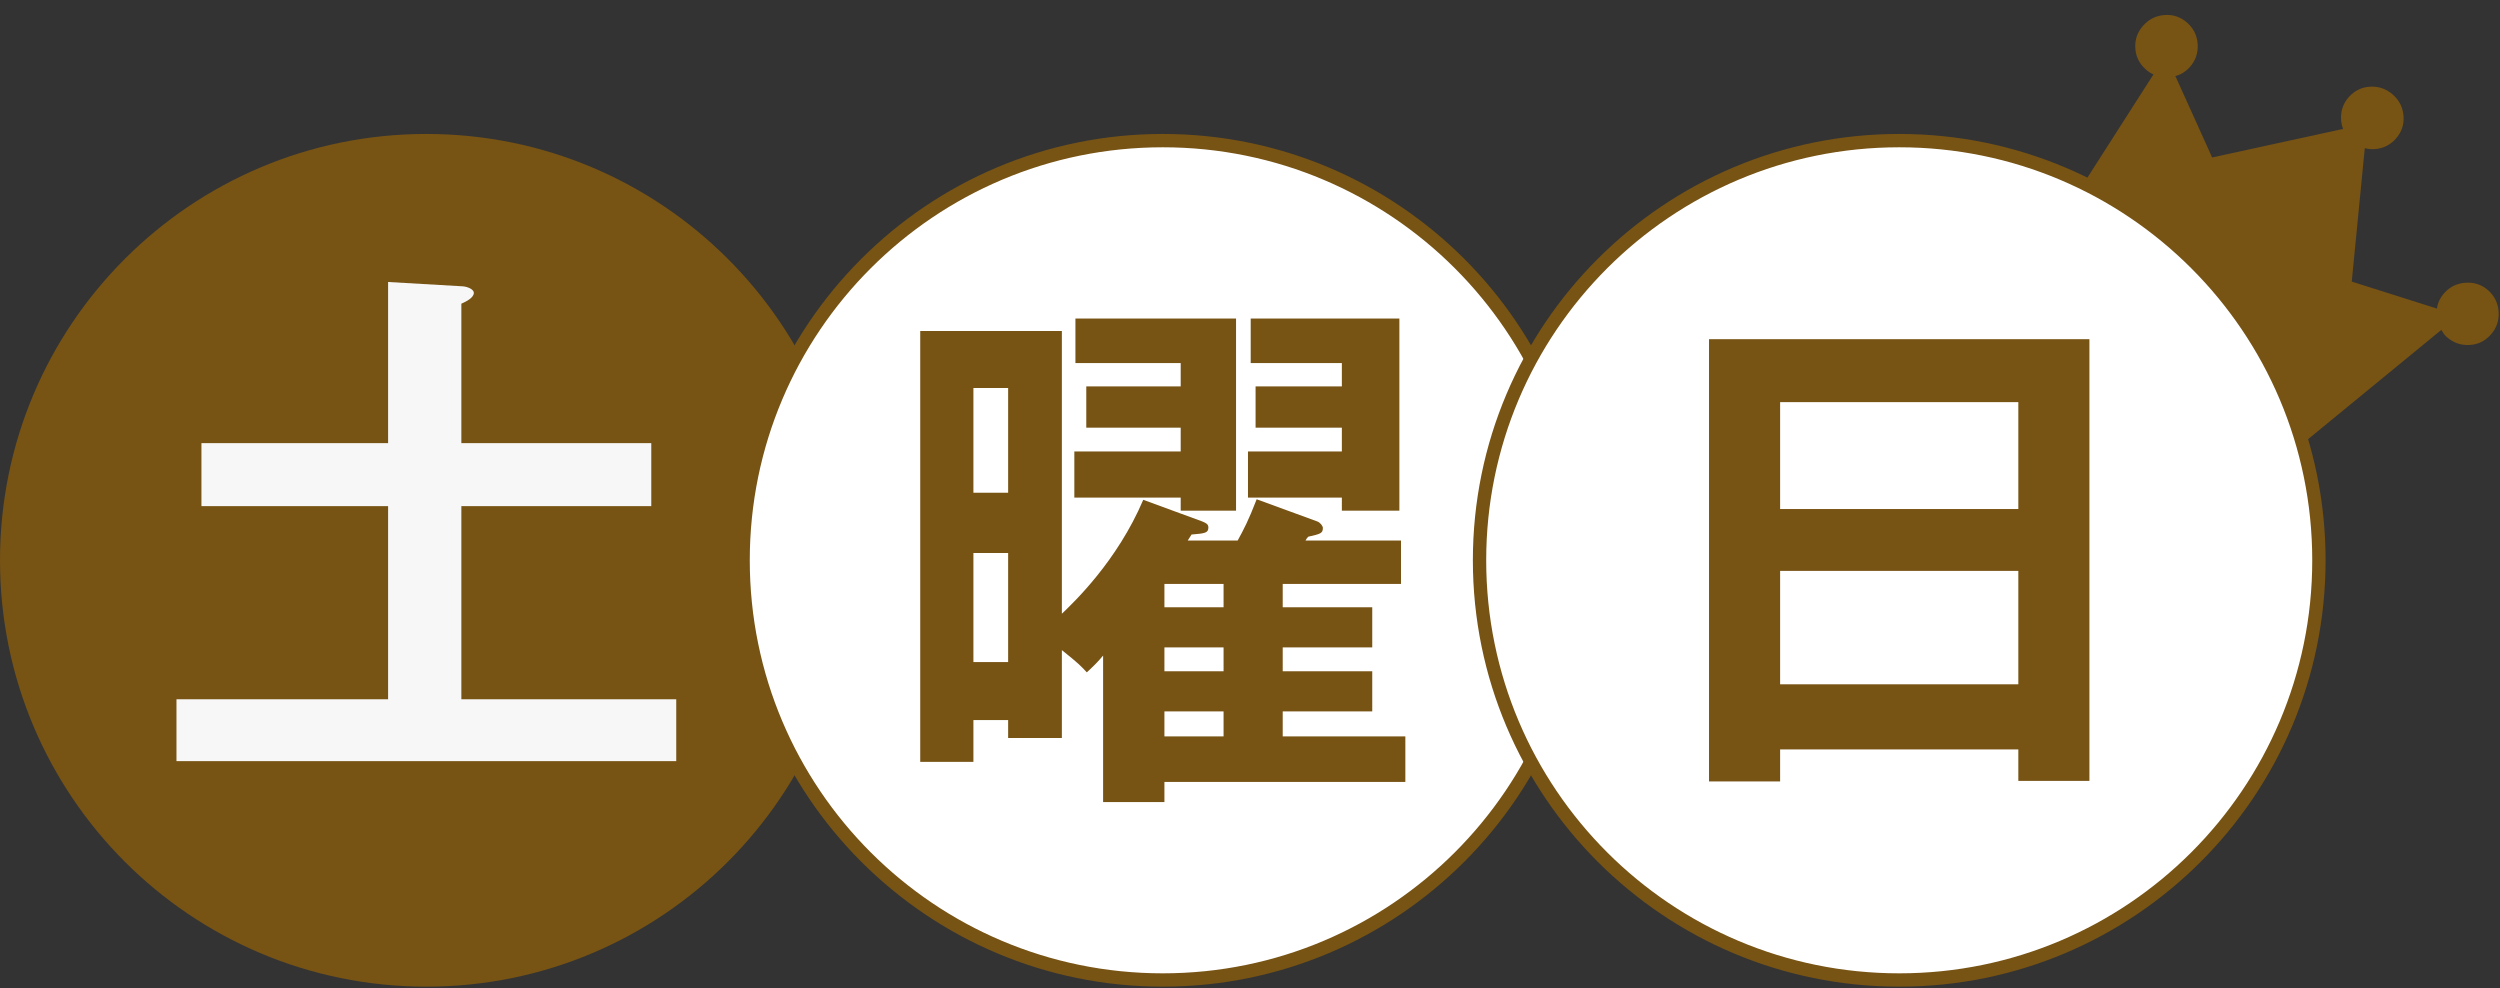
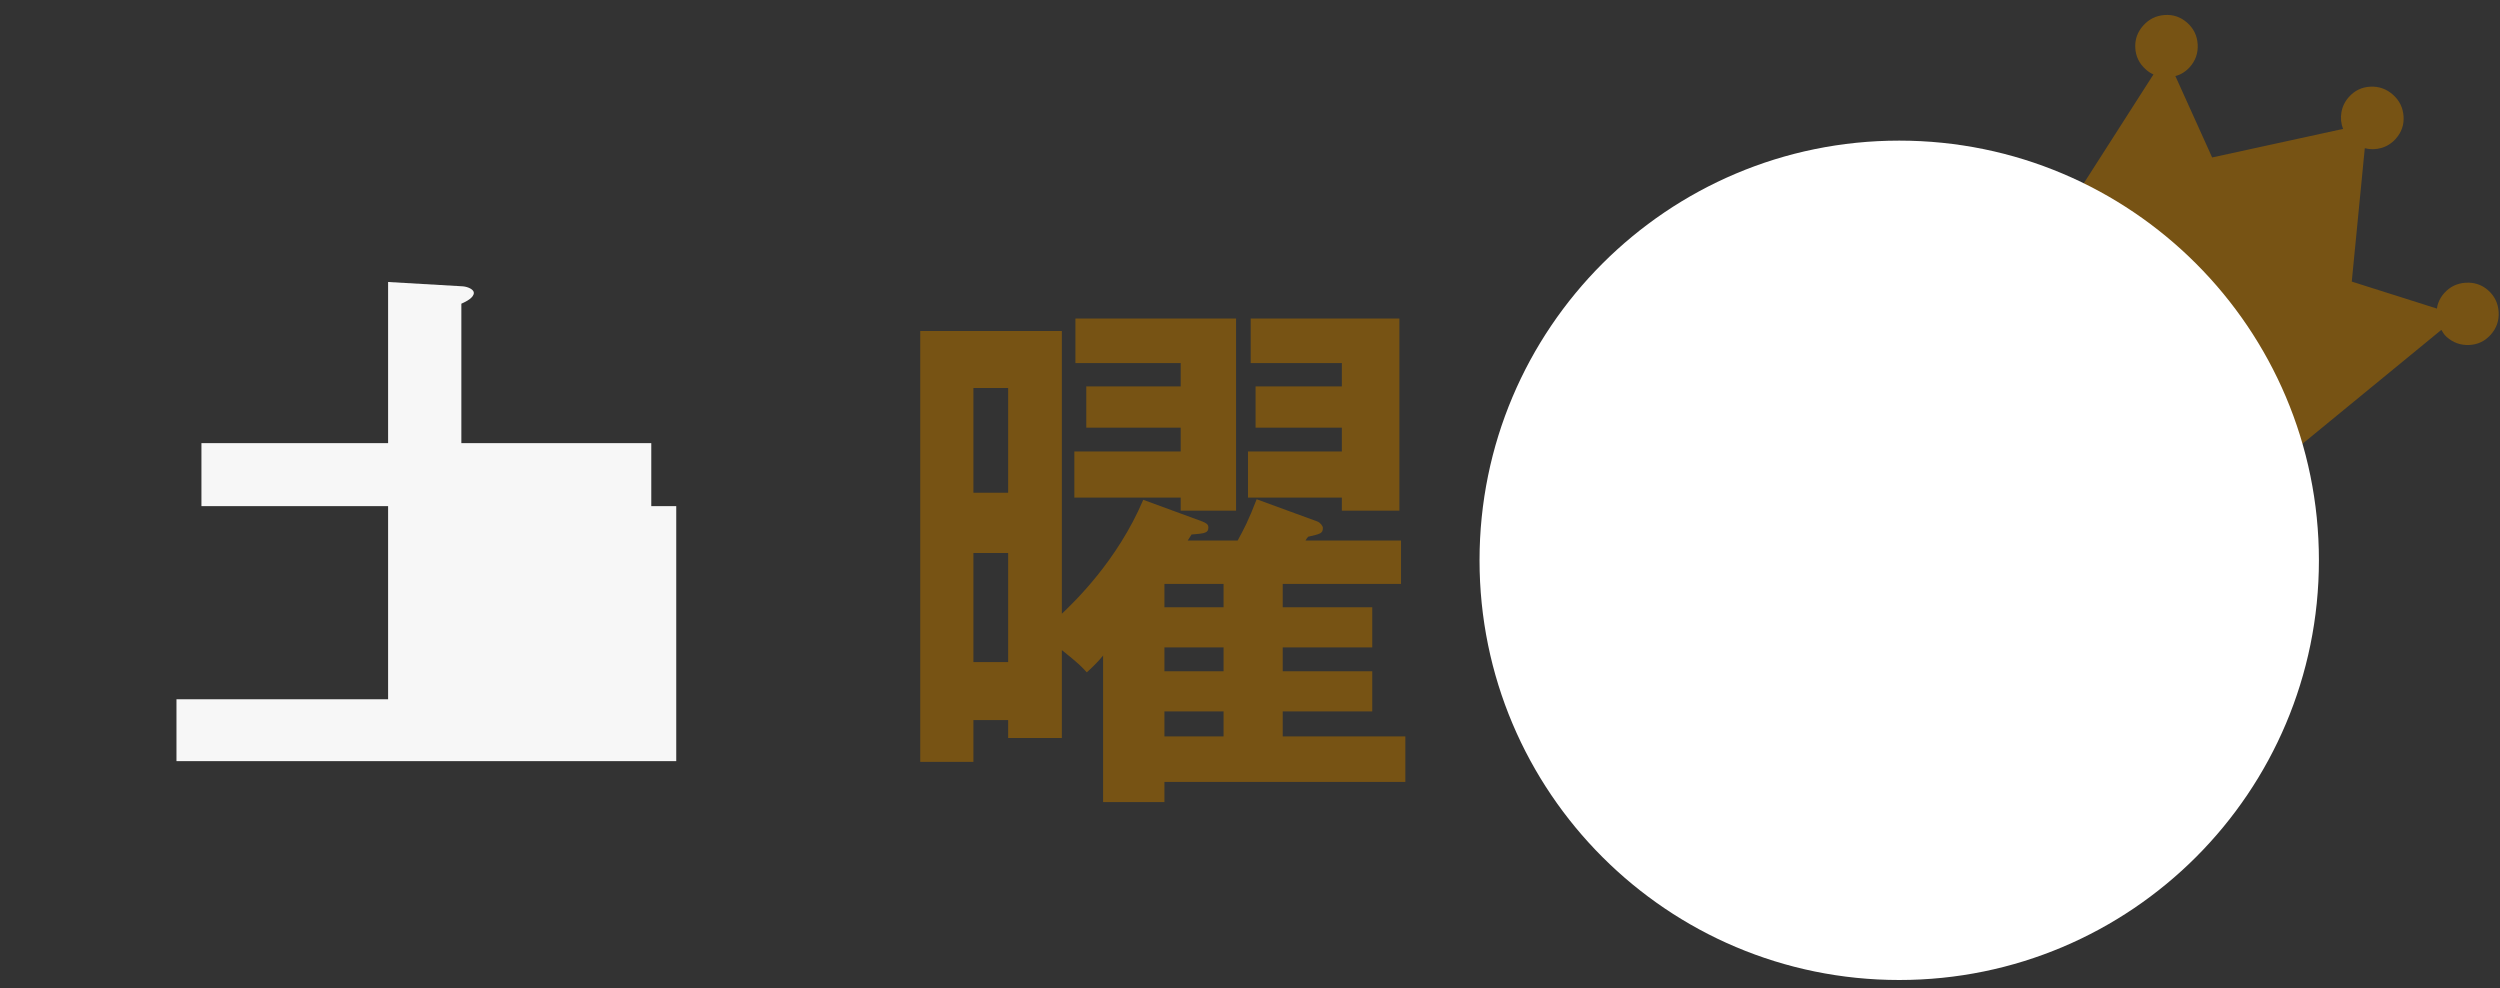
<svg xmlns="http://www.w3.org/2000/svg" width="129" height="51" viewBox="0 0 129 51" fill="none">
  <rect x="0" y="0" width="129" height="51" fill="#333333" stroke="none" />
  <path d="M105.72 12.274L111.118 3.84C111.041 3.807 110.97 3.769 110.906 3.725C110.842 3.682 110.78 3.633 110.721 3.58C110.387 3.283 110.207 2.916 110.181 2.479C110.156 2.041 110.291 1.655 110.588 1.321C110.885 0.988 111.254 0.805 111.696 0.775C112.138 0.744 112.526 0.877 112.86 1.174C113.194 1.471 113.374 1.843 113.4 2.29C113.426 2.737 113.291 3.127 112.994 3.461C112.892 3.575 112.777 3.673 112.647 3.754C112.517 3.835 112.385 3.891 112.249 3.923L114.147 8.125L120.902 6.652C120.797 6.379 120.768 6.095 120.817 5.8C120.866 5.504 120.994 5.239 121.203 5.005C121.499 4.671 121.869 4.494 122.312 4.472C122.754 4.451 123.142 4.589 123.476 4.886C123.81 5.182 123.992 5.552 124.023 5.994C124.054 6.436 123.921 6.824 123.624 7.158C123.416 7.392 123.168 7.55 122.88 7.634C122.592 7.716 122.306 7.721 122.023 7.648L121.351 14.53L125.746 15.923C125.762 15.785 125.802 15.647 125.867 15.508C125.932 15.37 126.016 15.243 126.118 15.129C126.414 14.795 126.786 14.615 127.233 14.589C127.68 14.562 128.066 14.693 128.39 14.981C128.723 15.278 128.903 15.65 128.93 16.097C128.956 16.544 128.821 16.934 128.524 17.268C128.227 17.602 127.857 17.78 127.415 17.801C126.972 17.822 126.584 17.684 126.25 17.388C126.19 17.334 126.14 17.278 126.098 17.22C126.057 17.16 126.016 17.094 125.974 17.021L118.216 23.384L105.72 12.274Z" fill="#775314" />
-   <path d="M0 28.912C0 16.762 9.85 6.912 22 6.912C34.15 6.912 44 16.762 44 28.912C44 41.062 34.15 50.912 22 50.912C9.85 50.912 0 41.062 0 28.912Z" fill="#775314" />
-   <path d="M23.806 22.867H33.606V26.115H23.806V36.083H34.894V39.275H9.106V36.083H20.026V26.115H10.394V22.867H20.026V14.551L23.89 14.775C24.17 14.803 24.45 14.943 24.45 15.111C24.45 15.363 24.058 15.559 23.806 15.671V22.867Z" fill="#F7F7F7" />
-   <path d="M60 7.256C71.96 7.256 81.656 16.952 81.656 28.912C81.656 40.873 71.96 50.568 60 50.568C48.04 50.568 38.344 40.873 38.344 28.912C38.344 16.952 48.04 7.256 60 7.256Z" fill="white" />
-   <path d="M60 7.256C71.96 7.256 81.656 16.952 81.656 28.912C81.656 40.873 71.96 50.568 60 50.568C48.04 50.568 38.344 40.873 38.344 28.912C38.344 16.952 48.04 7.256 60 7.256Z" stroke="#775314" stroke-width="0.688" />
+   <path d="M23.806 22.867H33.606V26.115H23.806H34.894V39.275H9.106V36.083H20.026V26.115H10.394V22.867H20.026V14.551L23.89 14.775C24.17 14.803 24.45 14.943 24.45 15.111C24.45 15.363 24.058 15.559 23.806 15.671V22.867Z" fill="#F7F7F7" />
  <path d="M66.188 31.334H70.808V33.406H66.188V34.638H70.808V36.709H66.188V37.998H72.516V40.349H60.084V41.386H56.92V33.825C56.668 34.133 56.5 34.301 56.08 34.694C55.772 34.358 55.632 34.218 54.792 33.545V38.081H52.02V37.157H50.228V39.313H47.484V17.081H54.792V31.669C55.408 31.081 57.648 28.953 58.992 25.79L62.044 26.91C62.24 26.994 62.352 27.049 62.352 27.218C62.352 27.497 62.184 27.526 61.484 27.581L61.288 27.89H63.864C64.172 27.329 64.424 26.854 64.844 25.762L67.98 26.91C68.12 26.965 68.26 27.134 68.26 27.245C68.26 27.526 68.12 27.553 67.504 27.694C67.448 27.75 67.392 27.834 67.364 27.89H72.292V30.13H66.188V31.334ZM60.084 34.638H63.136V33.406H60.084V34.638ZM60.084 37.998H63.136V36.709H60.084V37.998ZM60.084 31.334H63.136V30.13H60.084V31.334ZM50.228 34.161H52.02V28.534H50.228V34.161ZM50.228 25.425H52.02V20.021H50.228V25.425ZM60.924 22.066H56.052V19.938H60.924V18.733H55.492V16.438H63.78V26.349H60.924V25.677H55.436V23.297H60.924V22.066ZM69.24 22.066H64.788V19.938H69.24V18.733H64.536V16.438H72.208V26.349H69.24V25.677H64.396V23.297H69.24V22.066Z" fill="#775314" />
  <path d="M98 7.256C109.96 7.256 119.656 16.952 119.656 28.912C119.656 40.873 109.96 50.568 98 50.568C86.04 50.568 76.344 40.873 76.344 28.912C76.344 16.952 86.04 7.256 98 7.256Z" fill="white" />
-   <path d="M98 7.256C109.96 7.256 119.656 16.952 119.656 28.912C119.656 40.873 109.96 50.568 98 50.568C86.04 50.568 76.344 40.873 76.344 28.912C76.344 16.952 86.04 7.256 98 7.256Z" stroke="#775314" stroke-width="0.688" />
-   <path d="M104.146 38.67H91.854V40.322H88.186V17.502H107.814V40.294H104.146V38.67ZM91.854 35.31H104.146V29.458H91.854V35.31ZM91.854 26.266H104.146V20.75H91.854V26.266Z" fill="#775314" />
</svg>